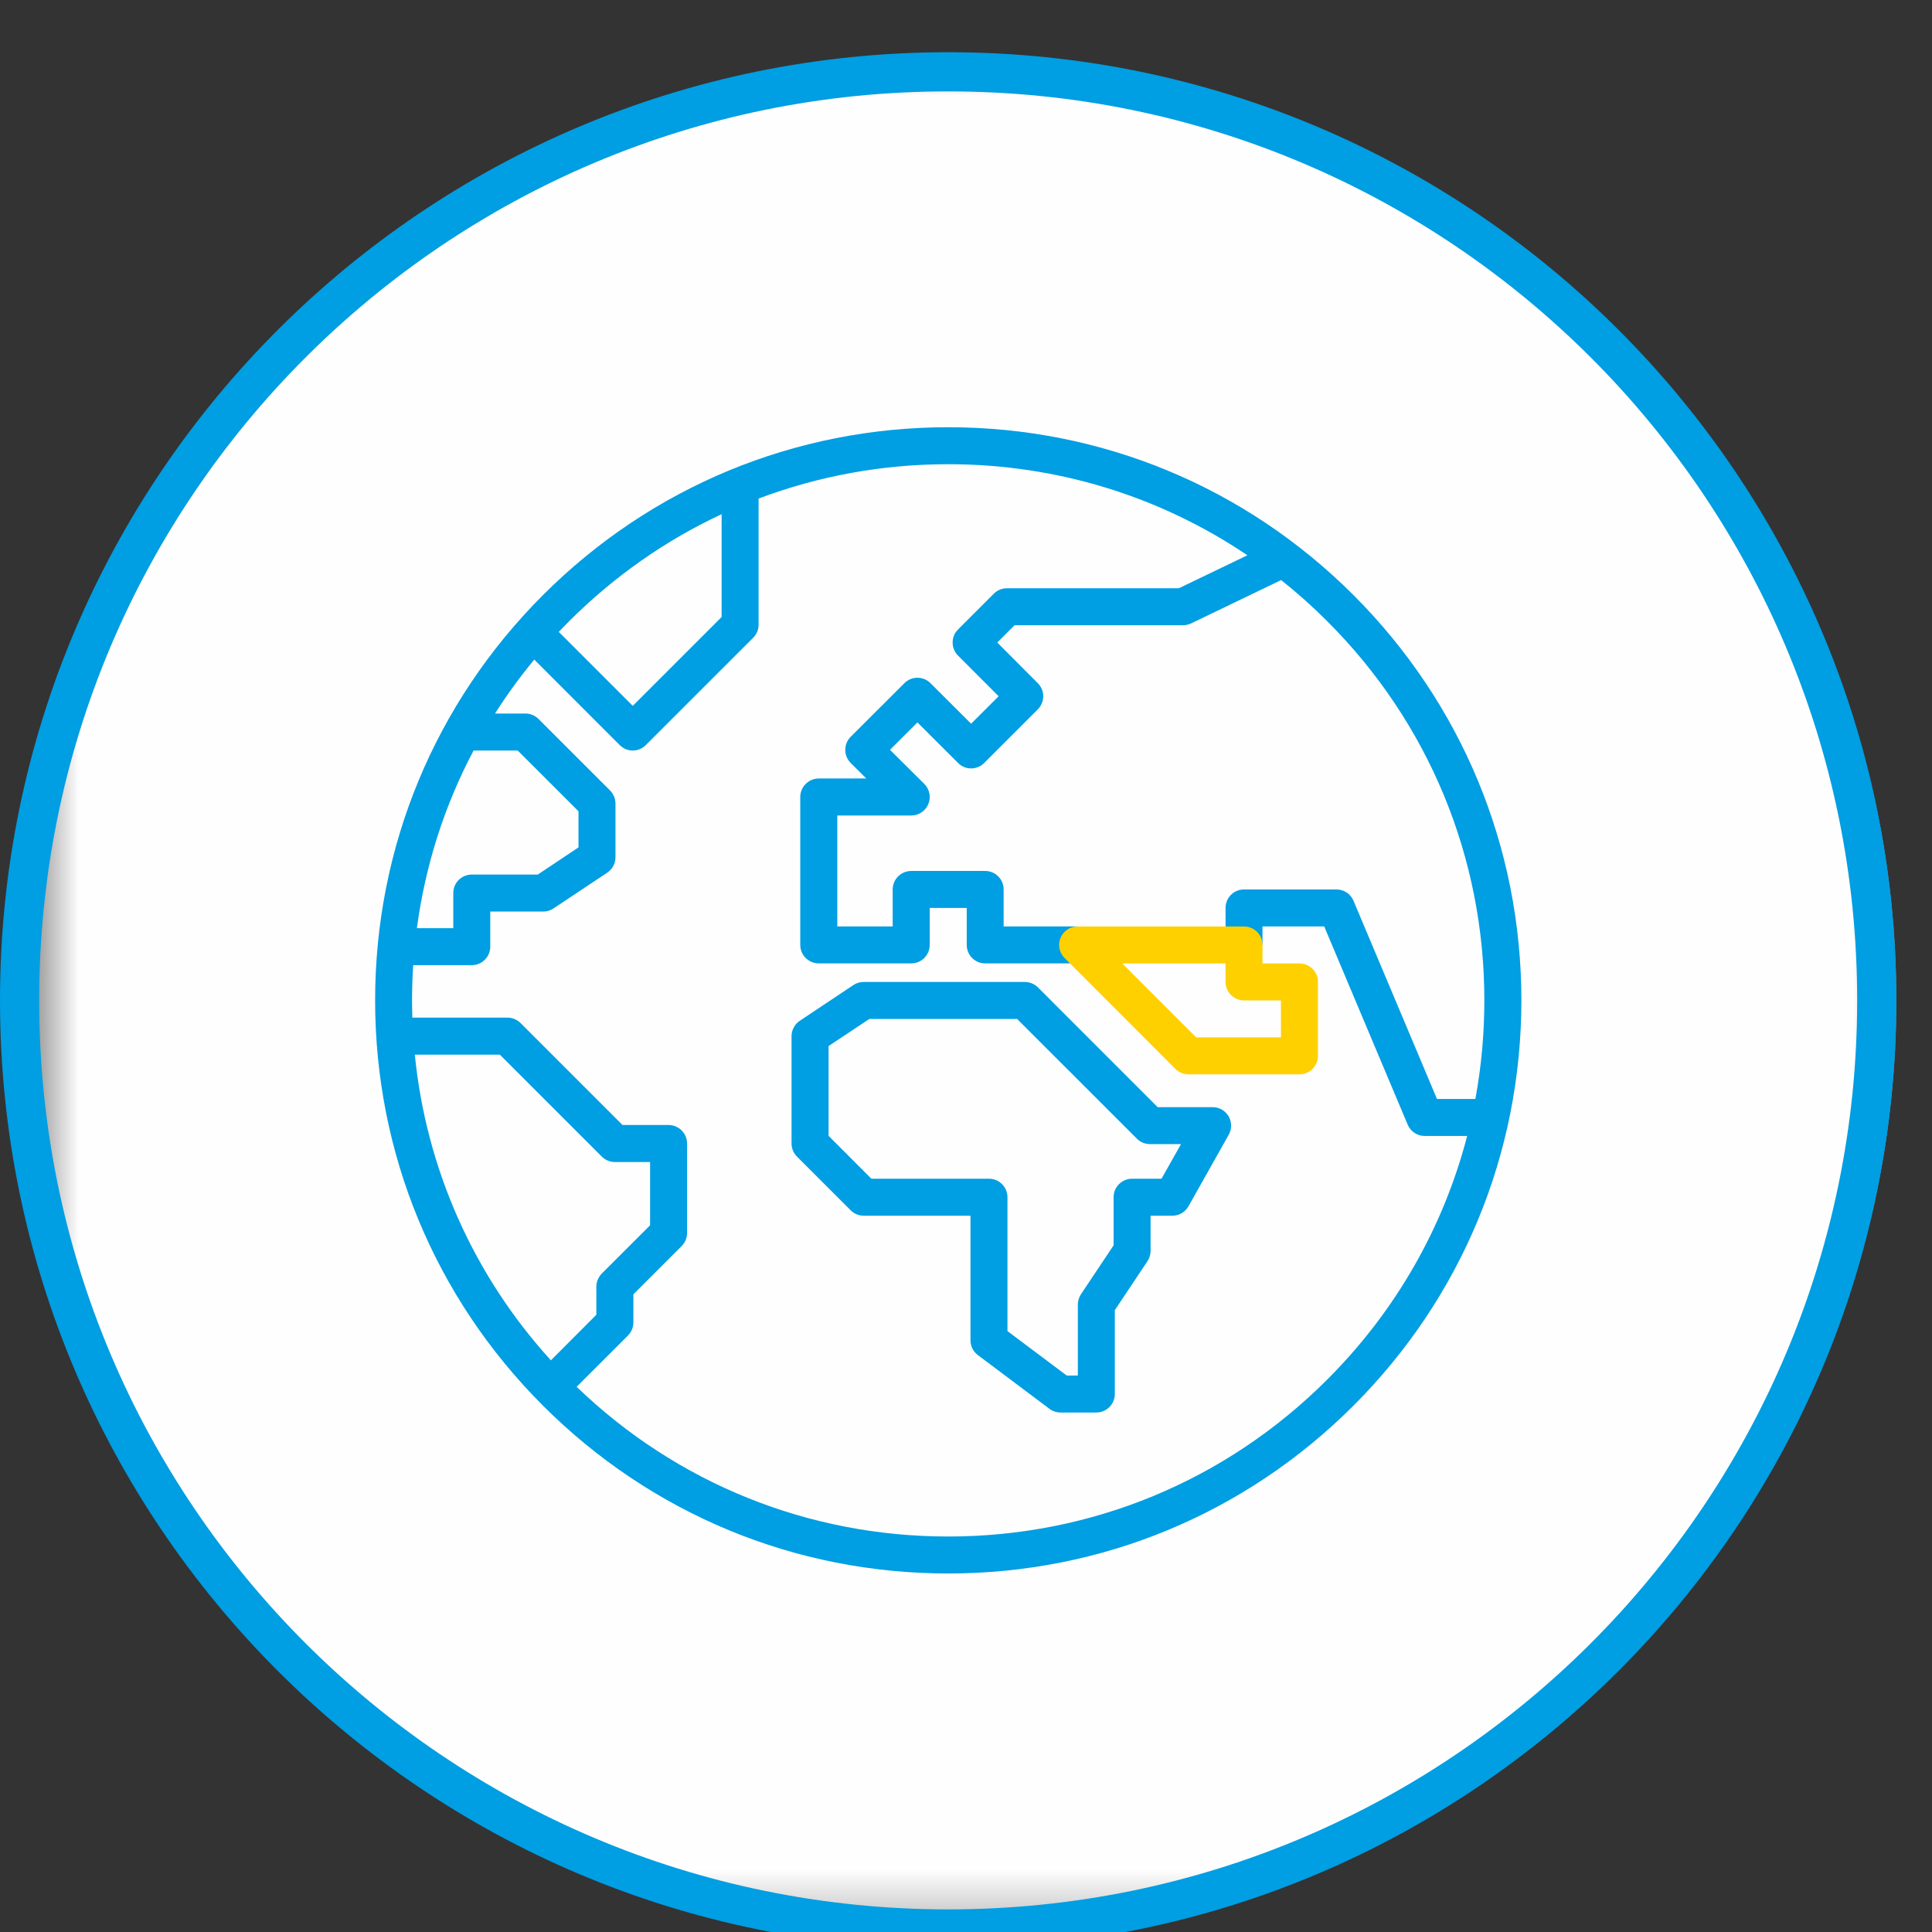
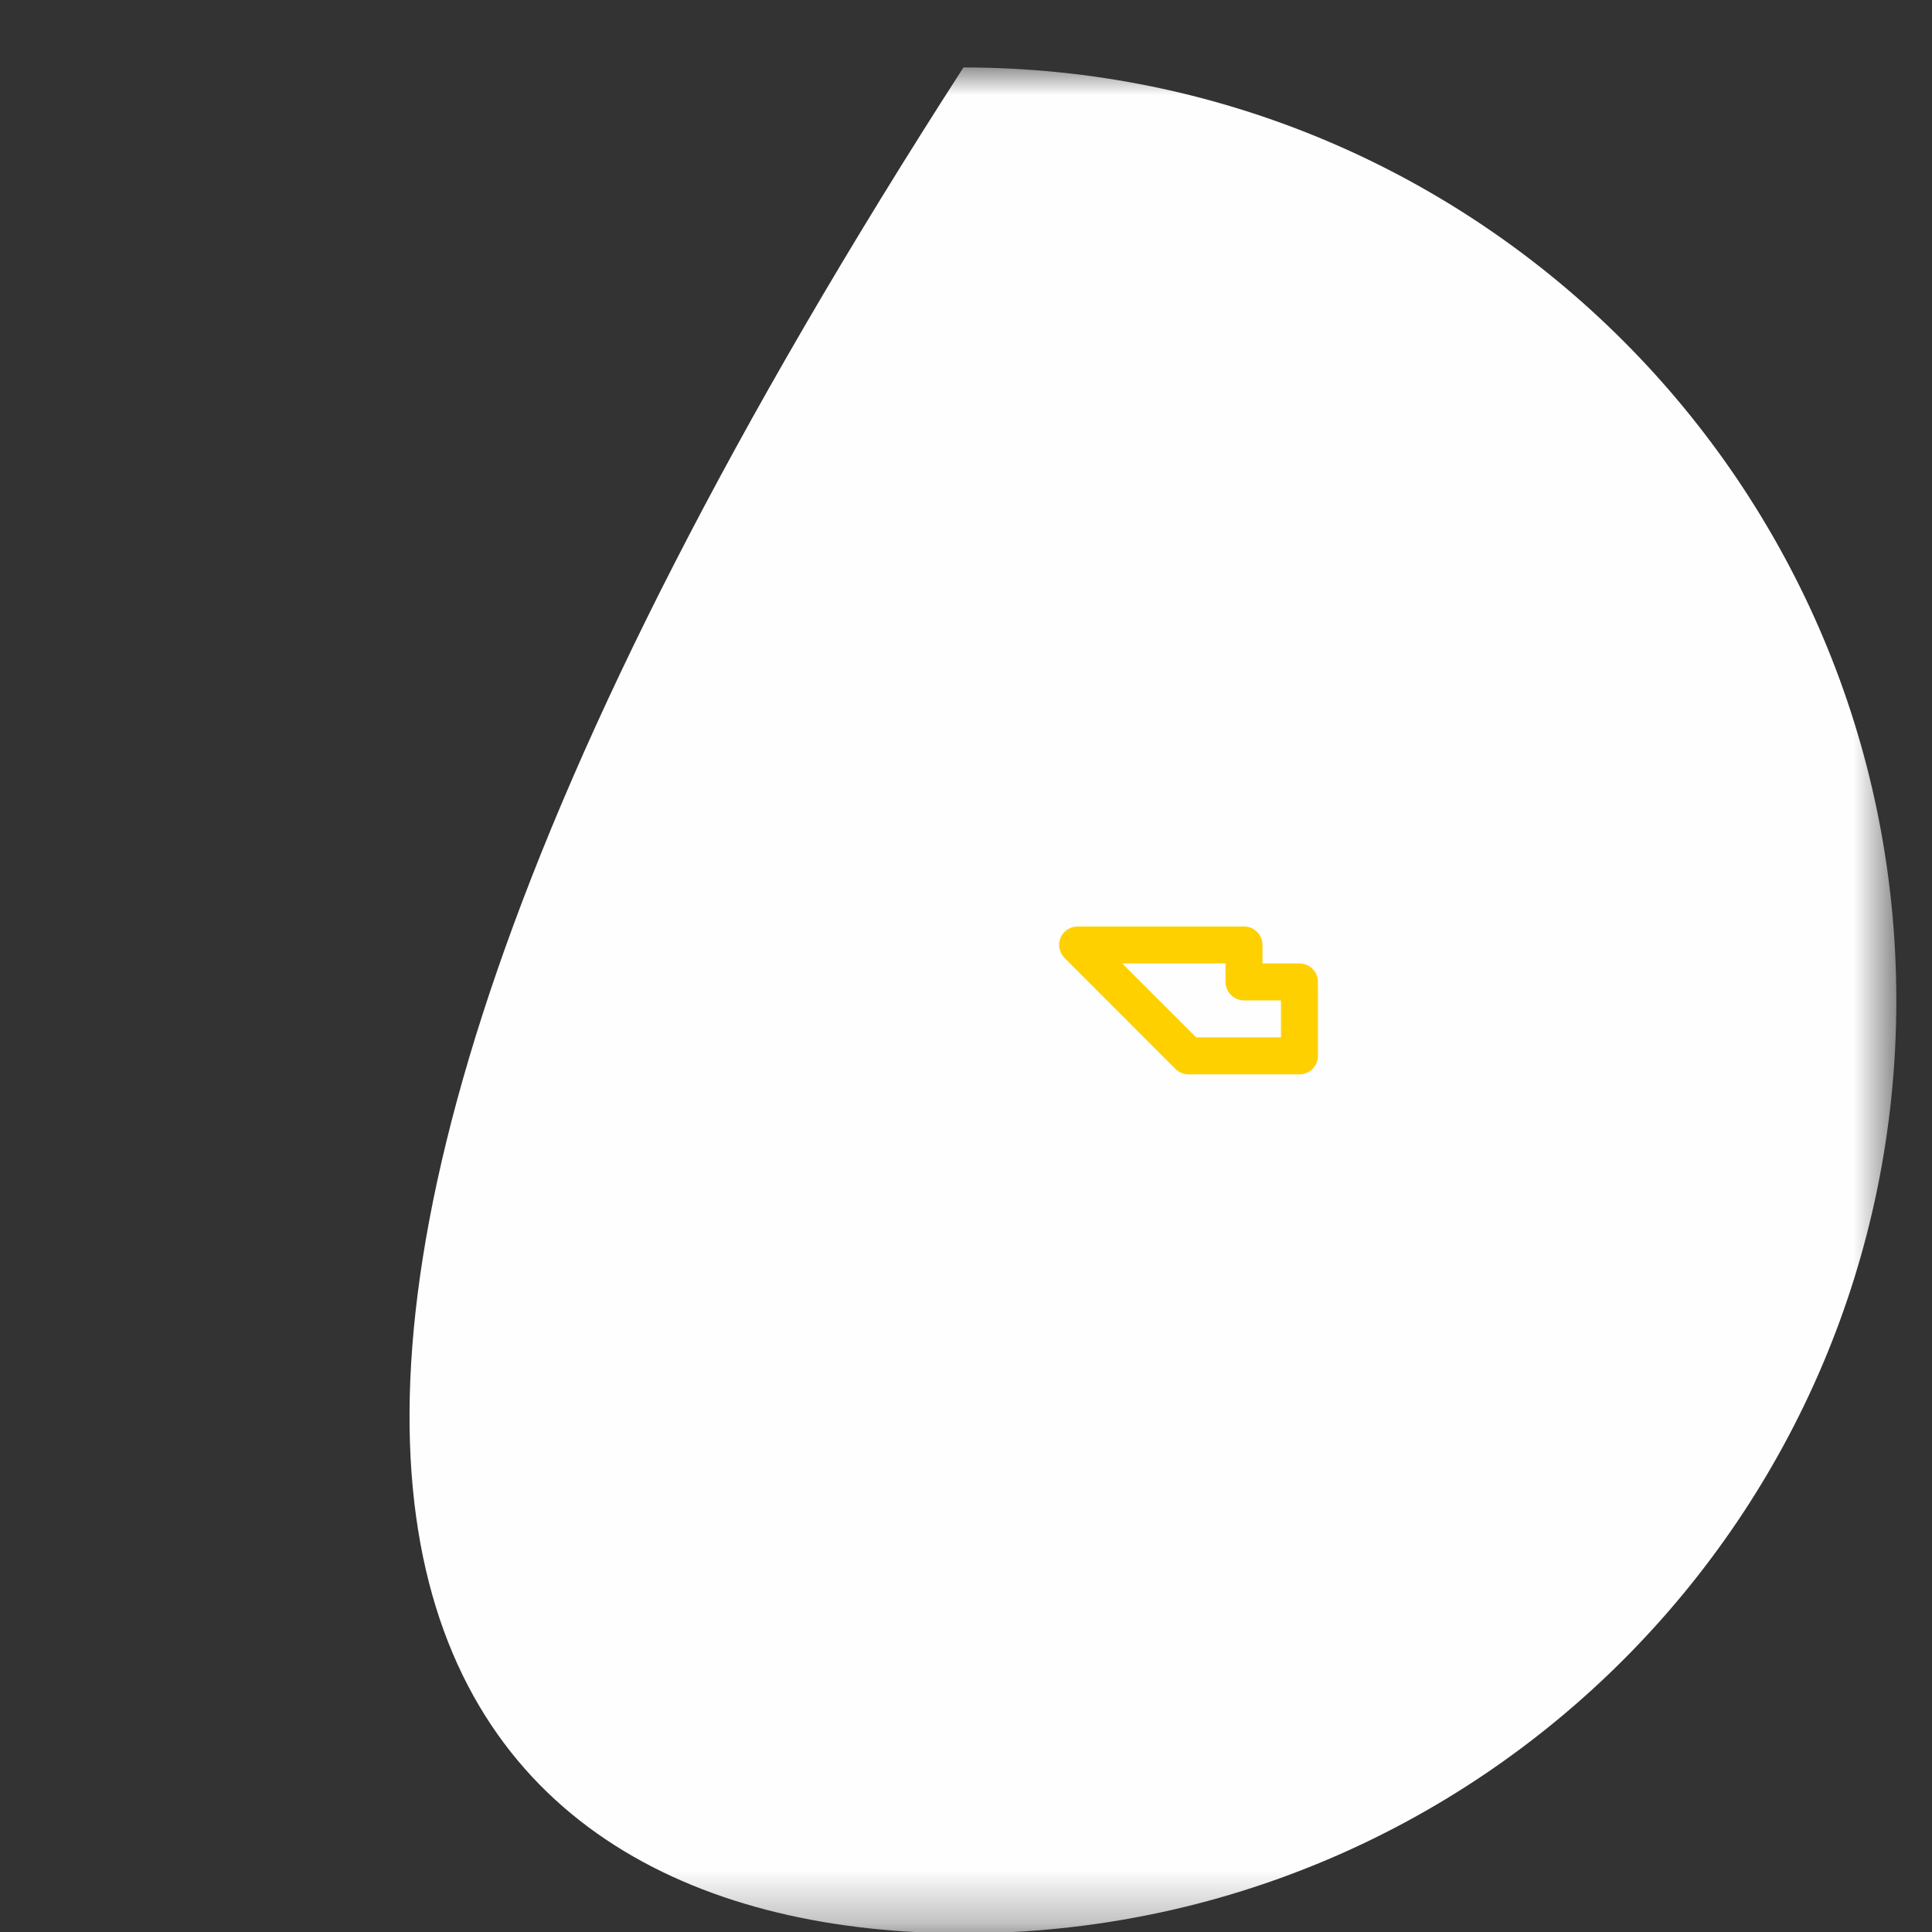
<svg xmlns="http://www.w3.org/2000/svg" xmlns:xlink="http://www.w3.org/1999/xlink" width="37px" height="37px" viewBox="0 0 37 37" version="1.1">
  <rect x="0" y="0" width="37" height="37" fill="#333333" stroke="none" />
  <title>Icon - Market</title>
  <desc>Created with Sketch.</desc>
  <defs>
    <polygon id="path-1" points="0.585 0.975 36.317 0.975 36.317 36.708 0.585 36.708" />
  </defs>
  <g id="Icon---Market" stroke="none" stroke-width="1" fill="none" fill-rule="evenodd">
    <g id="Group-12">
      <g id="Group-3" transform="translate(0, 0.317)">
        <mask id="mask-2" fill="white">
          <use xlink:href="#path-1" />
        </mask>
        <g id="Clip-2" />
-         <path d="M18.451,36.708 C28.318,36.708 36.317,28.709 36.317,18.842 C36.317,8.974 28.318,0.975 18.451,0.975 C8.584,0.975 0.585,8.974 0.585,18.842 C0.585,28.709 8.584,36.708 18.451,36.708" id="Fill-1" fill="#FEFEFE" mask="url(#mask-2)" />
+         <path d="M18.451,36.708 C28.318,36.708 36.317,28.709 36.317,18.842 C36.317,8.974 28.318,0.975 18.451,0.975 C0.585,28.709 8.584,36.708 18.451,36.708" id="Fill-1" fill="#FEFEFE" mask="url(#mask-2)" />
      </g>
-       <path d="M18.159,36.942 C27.981,36.942 35.942,28.98 35.942,19.158 C35.942,9.338 27.981,1.375 18.159,1.375 C8.337,1.375 0.375,9.338 0.375,19.158 C0.375,28.98 8.337,36.942 18.159,36.942 Z" id="Stroke-4" stroke="#009EE2" stroke-width="0.75" />
-       <path d="M23.223,21.203 L22.17,21.203 L19.876,18.908 C19.809,18.842 19.719,18.806 19.625,18.806 L16.541,18.806 C16.472,18.806 16.403,18.825 16.345,18.864 L15.317,19.549 C15.219,19.615 15.159,19.726 15.159,19.844 L15.159,21.9 C15.159,21.994 15.197,22.084 15.263,22.15 L16.291,23.178 C16.357,23.245 16.448,23.282 16.541,23.282 L18.586,23.282 L18.586,25.669 C18.586,25.78 18.638,25.885 18.728,25.952 L20.098,26.98 C20.159,27.026 20.234,27.051 20.311,27.051 L20.996,27.051 C21.191,27.051 21.35,26.892 21.35,26.697 L21.35,25.091 L21.976,24.152 C22.014,24.094 22.035,24.026 22.035,23.956 L22.035,23.282 L22.452,23.282 C22.58,23.282 22.698,23.213 22.761,23.101 L23.532,21.731 C23.593,21.621 23.592,21.487 23.529,21.378 C23.465,21.27 23.349,21.203 23.223,21.203 L23.223,21.203 Z M22.244,22.574 L21.681,22.574 C21.486,22.574 21.327,22.732 21.327,22.928 L21.327,23.849 L20.701,24.787 C20.662,24.846 20.642,24.914 20.642,24.984 L20.642,26.343 L20.429,26.343 L19.294,25.492 L19.294,22.928 C19.294,22.732 19.136,22.574 18.94,22.574 L16.688,22.574 L15.868,21.753 L15.868,20.033 L16.649,19.514 L19.479,19.514 L21.773,21.807 C21.84,21.874 21.93,21.911 22.024,21.911 L22.618,21.911 L22.244,22.574 Z" id="Fill-6" fill="#009EE2" />
-       <path d="M25.921,11.397 C23.848,9.324 21.091,8.182 18.16,8.182 C15.227,8.182 12.472,9.324 10.398,11.397 C8.325,13.47 7.184,16.226 7.184,19.158 C7.184,22.09 8.325,24.846 10.398,26.919 C12.472,28.993 15.227,30.134 18.16,30.134 C21.091,30.134 23.848,28.993 25.921,26.919 C27.994,24.846 29.136,22.09 29.136,19.158 C29.136,16.226 27.994,13.47 25.921,11.397 L25.921,11.397 Z M13.82,9.847 L13.82,11.816 L12.118,13.518 L10.701,12.101 C10.767,12.032 10.832,11.965 10.899,11.898 C11.761,11.037 12.748,10.347 13.82,9.847 L13.82,9.847 Z M9.069,14.374 L9.915,14.374 L11.079,15.537 L11.079,16.228 L10.299,16.749 L9.034,16.749 C8.839,16.749 8.681,16.907 8.681,17.102 L8.681,17.776 L7.984,17.776 C8.143,16.579 8.511,15.429 9.069,14.374 L9.069,14.374 Z M10.55,26.052 C9.065,24.418 8.162,22.381 7.944,20.198 L9.573,20.198 L11.525,22.15 C11.591,22.216 11.681,22.254 11.775,22.254 L12.45,22.254 L12.45,23.466 L11.525,24.39 C11.46,24.458 11.421,24.547 11.421,24.64 L11.421,25.179 L10.55,26.052 Z M25.419,26.419 C23.48,28.358 20.901,29.426 18.16,29.426 C15.483,29.426 12.964,28.409 11.043,26.559 L12.027,25.576 C12.092,25.51 12.13,25.42 12.13,25.326 L12.13,24.788 L13.055,23.863 C13.12,23.797 13.158,23.707 13.158,23.613 L13.158,21.899 C13.158,21.705 12.999,21.545 12.803,21.545 L11.922,21.545 L9.97,19.593 C9.903,19.527 9.813,19.489 9.72,19.489 L7.897,19.489 C7.894,19.379 7.891,19.269 7.891,19.158 C7.891,18.932 7.899,18.709 7.913,18.484 L9.034,18.484 C9.23,18.484 9.389,18.326 9.389,18.13 L9.389,17.457 L10.405,17.457 C10.476,17.457 10.543,17.436 10.601,17.397 L11.63,16.712 C11.729,16.646 11.787,16.535 11.787,16.418 L11.787,15.389 C11.787,15.295 11.749,15.206 11.684,15.139 L10.312,13.768 C10.246,13.703 10.156,13.665 10.062,13.665 L9.48,13.665 C9.707,13.307 9.959,12.962 10.232,12.632 L11.868,14.269 C11.934,14.335 12.024,14.374 12.118,14.374 C12.213,14.374 12.303,14.335 12.368,14.269 L14.425,12.213 C14.492,12.147 14.528,12.057 14.528,11.963 L14.528,9.548 C15.674,9.116 16.898,8.89 18.16,8.89 C20.23,8.89 22.209,9.501 23.889,10.634 L22.576,11.266 L19.282,11.266 C19.189,11.266 19.099,11.303 19.032,11.371 L18.348,12.055 C18.28,12.122 18.244,12.211 18.244,12.305 C18.244,12.399 18.28,12.489 18.348,12.556 L19.125,13.334 L18.598,13.86 L17.82,13.084 C17.681,12.945 17.457,12.945 17.32,13.084 L16.291,14.111 C16.224,14.177 16.188,14.268 16.188,14.362 C16.188,14.457 16.226,14.546 16.293,14.613 L16.591,14.909 L15.681,14.909 C15.486,14.909 15.326,15.068 15.326,15.263 L15.326,18.096 C15.326,18.293 15.486,18.45 15.681,18.45 L17.451,18.45 C17.646,18.45 17.805,18.293 17.805,18.096 L17.805,17.388 L18.514,17.388 L18.514,18.096 C18.514,18.293 18.672,18.45 18.867,18.45 L20.637,18.45 L20.637,17.742 L19.221,17.742 L19.221,17.034 C19.221,16.838 19.062,16.68 18.867,16.68 L17.451,16.68 C17.256,16.68 17.096,16.838 17.096,17.034 L17.096,17.742 L16.035,17.742 L16.035,15.618 L17.451,15.618 C17.595,15.618 17.724,15.531 17.779,15.398 C17.834,15.266 17.802,15.113 17.701,15.012 L17.044,14.36 L17.57,13.835 L18.348,14.612 C18.485,14.751 18.709,14.751 18.848,14.612 L19.875,13.585 C20.014,13.445 20.014,13.221 19.875,13.084 L19.099,12.305 L19.43,11.974 L22.657,11.974 C22.71,11.974 22.762,11.962 22.811,11.939 L24.535,11.109 C24.843,11.353 25.137,11.616 25.419,11.898 C27.36,13.837 28.427,16.417 28.427,19.158 C28.427,19.799 28.369,20.43 28.255,21.047 L27.52,21.047 L25.921,17.251 C25.866,17.119 25.738,17.034 25.595,17.034 L23.825,17.034 C23.628,17.034 23.471,17.192 23.471,17.388 L23.471,18.096 L24.178,18.096 L24.178,17.742 L25.36,17.742 L26.959,21.539 C27.014,21.669 27.142,21.755 27.285,21.755 L28.098,21.755 C27.643,23.504 26.732,25.107 25.419,26.419 L25.419,26.419 Z" id="Fill-8" fill="#009EE2" />
      <path d="M24.886,20.575 L22.762,20.575 C22.668,20.575 22.578,20.538 22.511,20.471 L20.387,18.346 C20.286,18.246 20.255,18.093 20.31,17.961 C20.365,17.829 20.494,17.743 20.637,17.743 L23.824,17.743 C24.019,17.743 24.178,17.901 24.178,18.096 L24.178,18.451 L24.886,18.451 C25.082,18.451 25.24,18.609 25.24,18.804 L25.24,20.221 C25.24,20.416 25.082,20.575 24.886,20.575 L24.886,20.575 Z M22.908,19.867 L24.532,19.867 L24.532,19.159 L23.824,19.159 C23.628,19.159 23.47,19 23.47,18.804 L23.47,18.451 L21.492,18.451 L22.908,19.867 Z" id="Fill-10" fill="#FFD000" />
    </g>
  </g>
</svg>